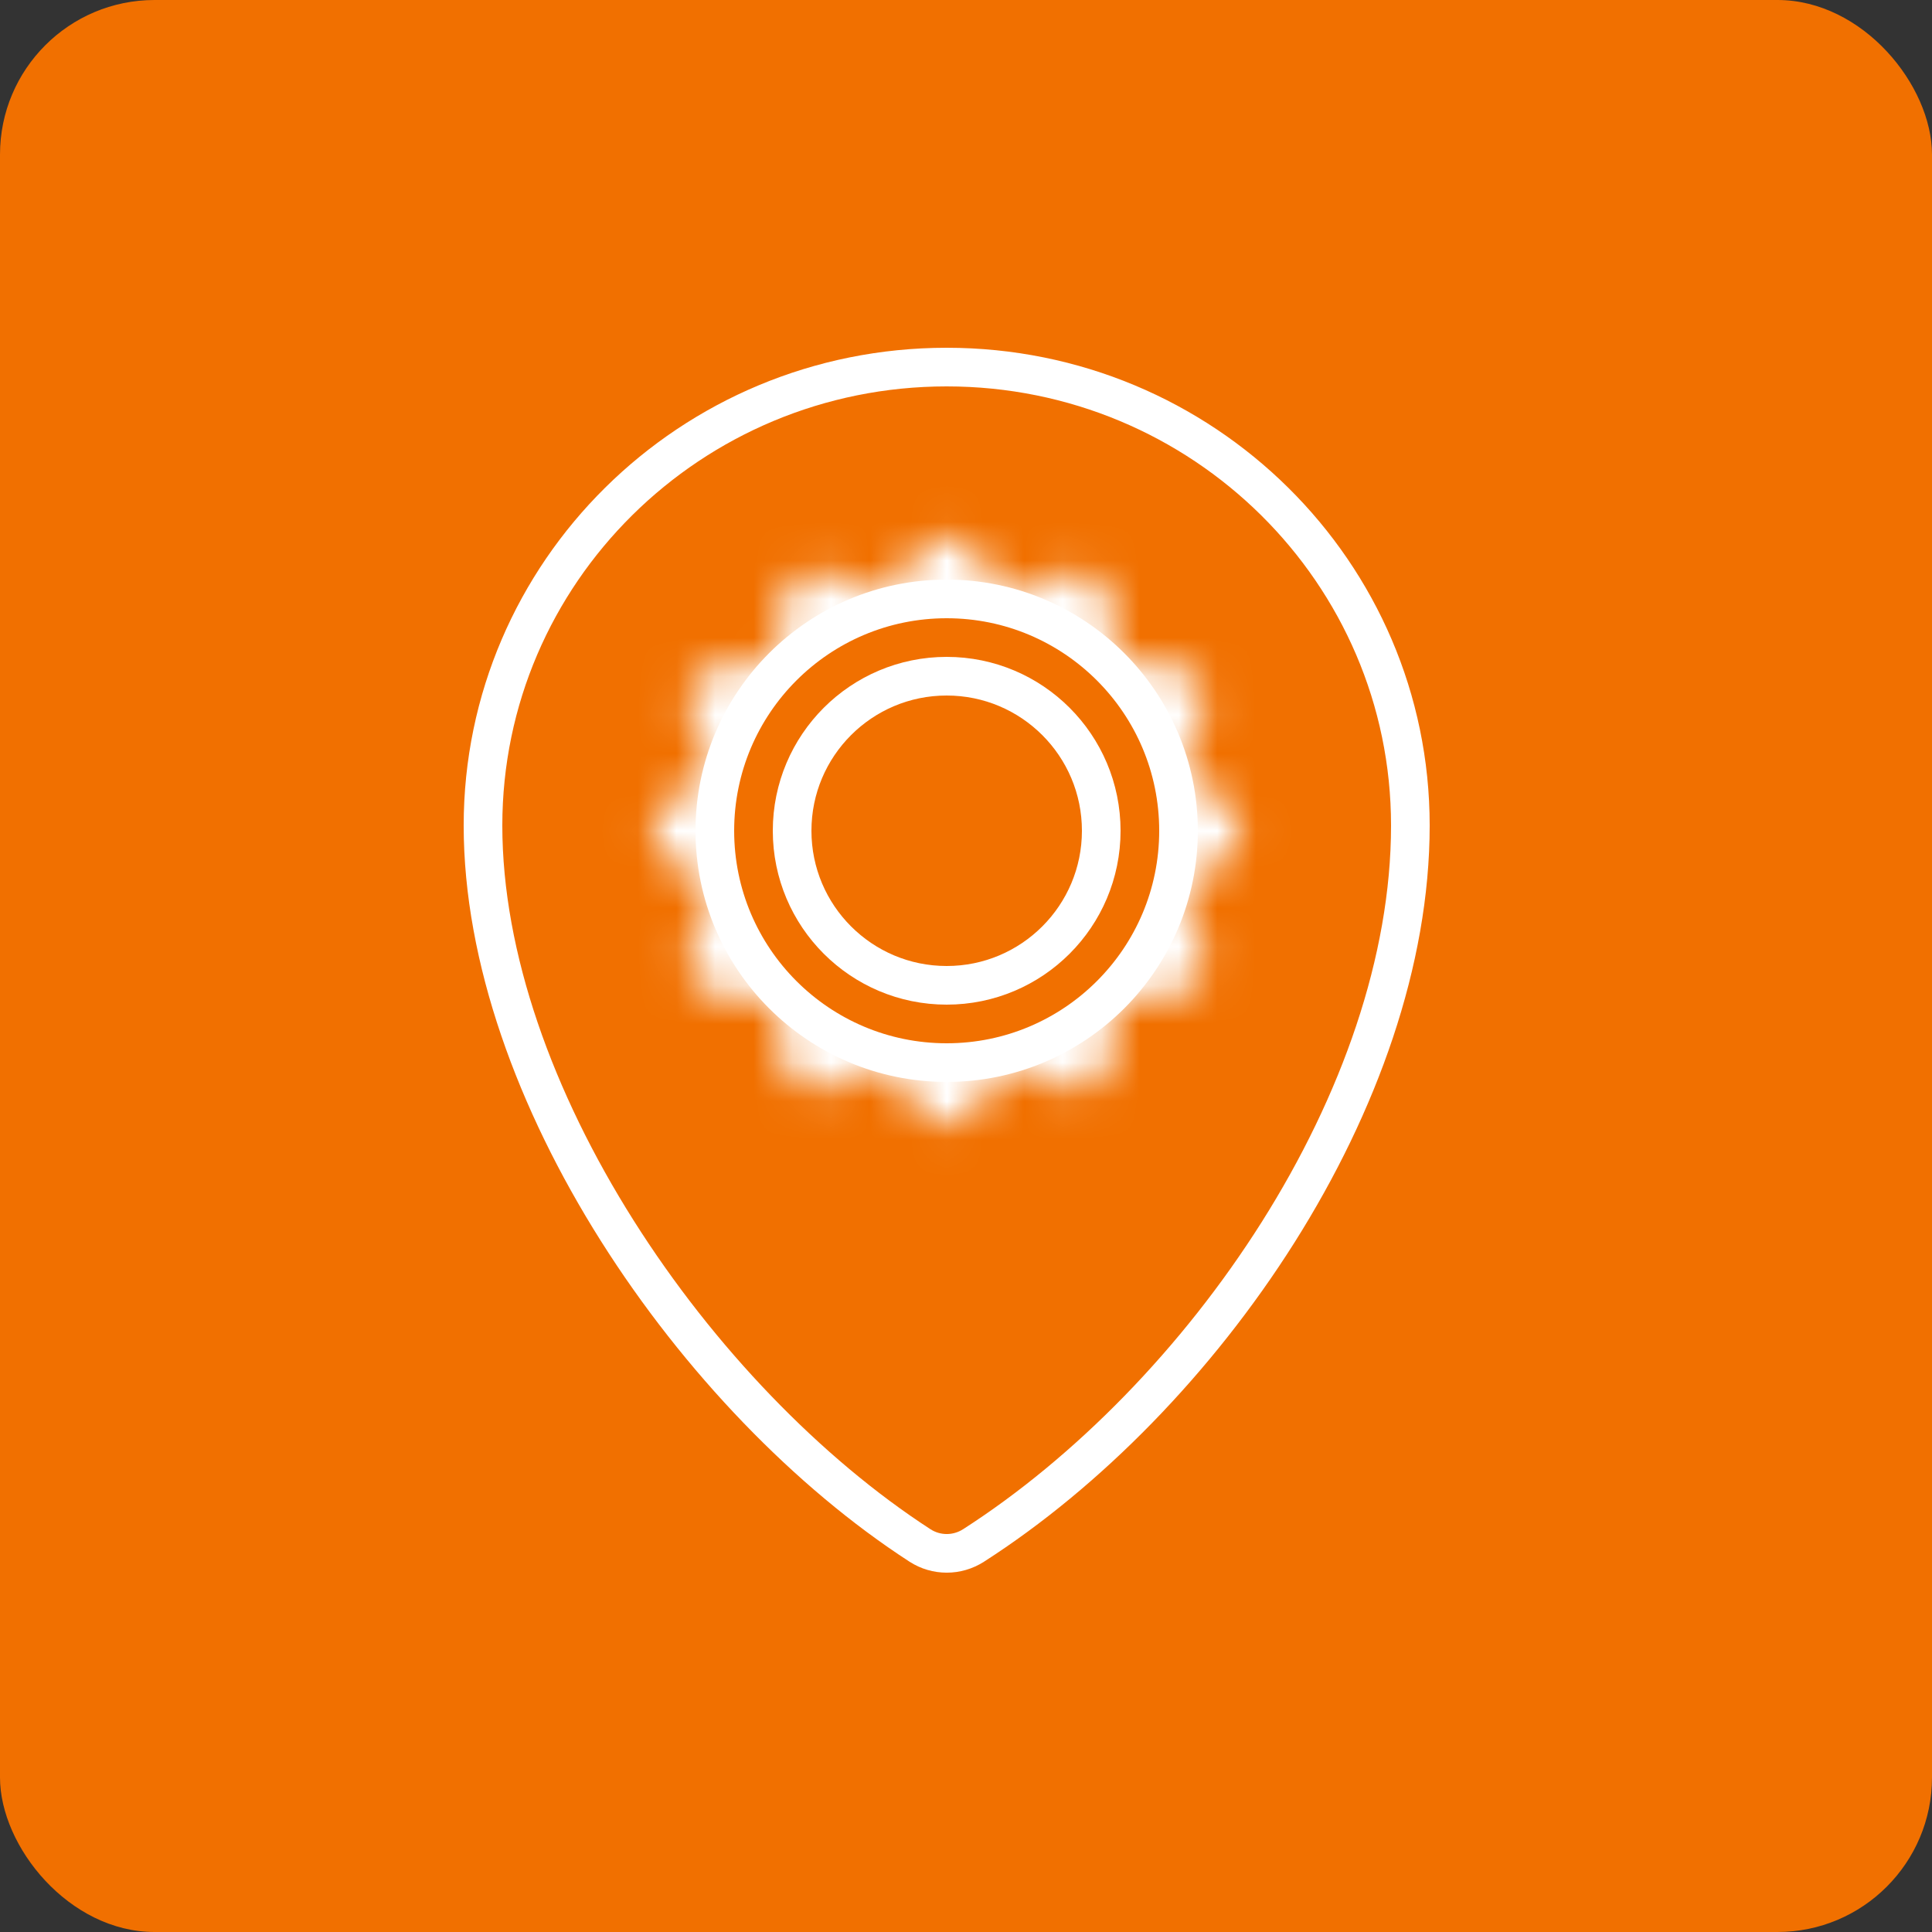
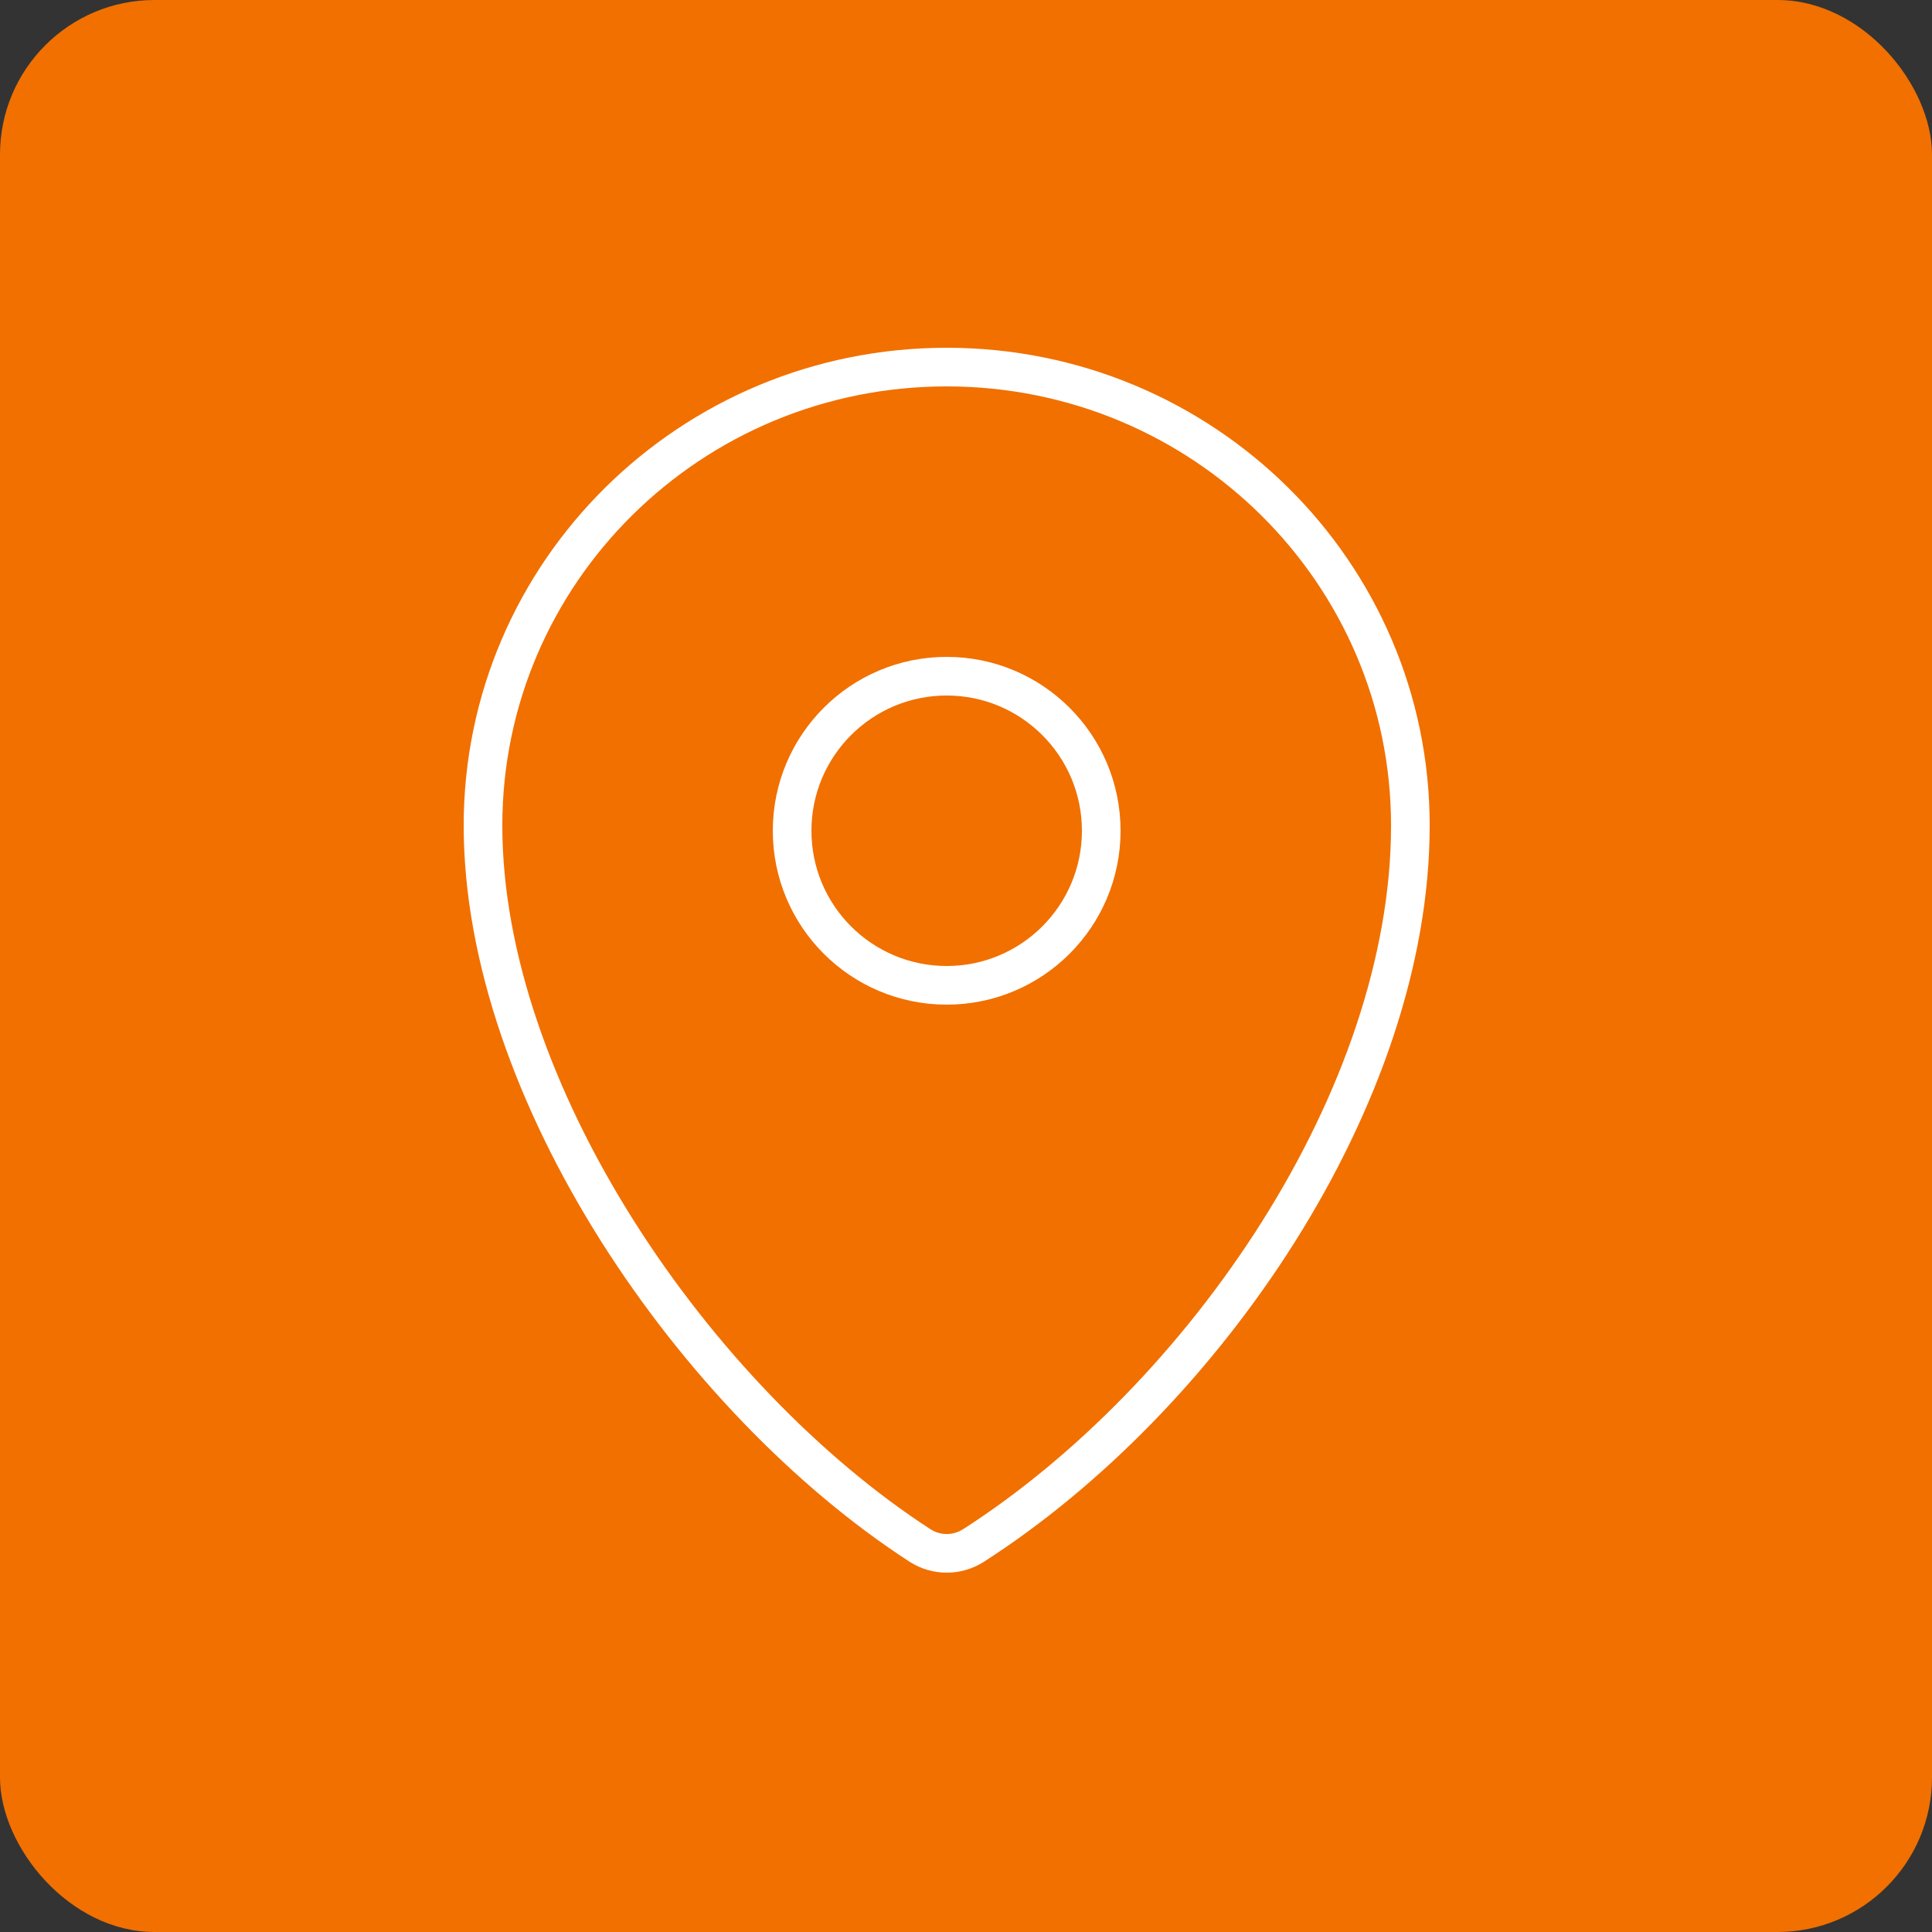
<svg xmlns="http://www.w3.org/2000/svg" width="50" height="50" viewBox="0 0 50 50" fill="none">
  <rect x="0" y="0" width="50" height="50" fill="#333333" stroke="none" />
  <rect width="50" height="50" rx="4" fill="#F17000" />
  <path d="M36.5 21.364C36.5 24.873 35.171 28.574 33.078 31.89C30.986 35.203 28.153 38.097 25.196 39.996C24.77 40.269 24.23 40.269 23.807 39.995C20.916 38.121 18.081 35.188 15.971 31.845C13.859 28.499 12.5 24.787 12.5 21.364C12.5 14.817 17.867 9.5 24.5 9.5C31.133 9.5 36.5 14.817 36.5 21.364Z" stroke="white" />
  <mask id="path-3-inside-1_1488_31289" fill="white">
-     <path d="M23.562 14.54C23.884 13.668 25.116 13.668 25.438 14.54L25.485 14.668C25.724 15.315 26.532 15.532 27.063 15.091L27.168 15.003C27.882 14.409 28.95 15.026 28.793 15.941L28.769 16.076C28.653 16.756 29.244 17.347 29.924 17.231L30.059 17.207C30.974 17.05 31.59 18.118 30.997 18.832L30.909 18.937C30.468 19.468 30.685 20.276 31.332 20.515L31.46 20.562C32.332 20.884 32.332 22.116 31.46 22.438L31.332 22.485C30.685 22.724 30.468 23.532 30.909 24.063L30.997 24.168C31.59 24.882 30.974 25.95 30.059 25.793L29.924 25.769C29.244 25.653 28.653 26.244 28.769 26.924L28.793 27.059C28.95 27.974 27.882 28.59 27.168 27.997L27.063 27.909C26.532 27.468 25.724 27.685 25.485 28.332L25.438 28.46C25.116 29.332 23.884 29.332 23.562 28.46L23.515 28.332C23.276 27.685 22.468 27.468 21.937 27.909L21.832 27.997C21.118 28.59 20.05 27.974 20.207 27.059L20.231 26.924C20.347 26.244 19.756 25.653 19.076 25.769L18.941 25.793C18.026 25.95 17.41 24.882 18.003 24.168L18.091 24.063C18.532 23.532 18.315 22.724 17.668 22.485L17.54 22.438C16.668 22.116 16.668 20.884 17.54 20.562L17.668 20.515C18.315 20.276 18.532 19.468 18.091 18.937L18.003 18.832C17.41 18.118 18.026 17.05 18.941 17.207L19.076 17.231C19.756 17.347 20.347 16.756 20.231 16.076L20.207 15.941C20.05 15.026 21.118 14.409 21.832 15.003L21.937 15.091C22.468 15.532 23.276 15.315 23.515 14.668L23.562 14.54Z" />
-   </mask>
+     </mask>
  <path d="M23.515 14.668L21.639 13.975L23.515 14.668ZM19.076 17.231L18.738 19.202L19.076 17.231ZM17.54 22.438L16.847 24.314L17.54 22.438ZM17.668 22.485L16.975 24.361L17.668 22.485ZM19.076 25.769L18.738 23.798L19.076 25.769ZM21.832 27.997L23.111 29.535L21.832 27.997ZM21.937 27.909L20.659 26.371L21.937 27.909ZM25.438 28.46L27.314 29.153L25.438 28.46ZM27.063 27.909L25.784 29.448L27.063 27.909ZM27.168 27.997L28.446 26.459L27.168 27.997ZM28.769 26.924L26.798 27.262L28.769 26.924ZM31.332 22.485L30.639 20.609L31.332 22.485ZM30.909 24.063L32.448 22.784L30.909 24.063ZM31.46 20.562L32.153 18.686L31.46 20.562ZM31.46 22.438L30.767 20.562L31.46 22.438ZM30.909 18.937L29.371 17.659L30.909 18.937ZM28.769 16.076L26.798 15.738L28.769 16.076ZM25.485 14.668L23.609 15.361L25.485 14.668ZM23.562 14.54L21.686 13.847L23.562 14.54ZM23.562 15.233L23.609 15.361L27.361 13.975L27.314 13.847L23.562 15.233ZM28.341 16.629L28.446 16.541L25.889 13.465L25.784 13.552L28.341 16.629ZM26.821 15.603L26.798 15.738L30.741 16.414L30.764 16.279L26.821 15.603ZM30.262 19.202L30.397 19.179L29.721 15.236L29.586 15.259L30.262 19.202ZM29.459 17.554L29.371 17.659L32.448 20.216L32.535 20.111L29.459 17.554ZM30.639 22.391L30.767 22.438L32.153 18.686L32.025 18.639L30.639 22.391ZM30.767 20.562L30.639 20.609L32.025 24.361L32.153 24.314L30.767 20.562ZM29.371 25.341L29.459 25.446L32.535 22.889L32.448 22.784L29.371 25.341ZM30.397 23.821L30.262 23.798L29.586 27.741L29.721 27.764L30.397 23.821ZM26.798 27.262L26.821 27.397L30.764 26.721L30.741 26.586L26.798 27.262ZM28.446 26.459L28.341 26.371L25.784 29.448L25.889 29.535L28.446 26.459ZM23.609 27.639L23.562 27.767L27.314 29.153L27.361 29.025L23.609 27.639ZM25.438 27.767L25.391 27.639L21.639 29.025L21.686 29.153L25.438 27.767ZM20.659 26.371L20.554 26.459L23.111 29.535L23.216 29.448L20.659 26.371ZM22.179 27.397L22.202 27.262L18.259 26.586L18.236 26.721L22.179 27.397ZM18.738 23.798L18.603 23.821L19.279 27.764L19.414 27.741L18.738 23.798ZM19.541 25.446L19.629 25.341L16.552 22.784L16.465 22.889L19.541 25.446ZM18.361 20.609L18.233 20.562L16.847 24.314L16.975 24.361L18.361 20.609ZM18.233 22.438L18.361 22.391L16.975 18.639L16.847 18.686L18.233 22.438ZM19.629 17.659L19.541 17.554L16.465 20.111L16.552 20.216L19.629 17.659ZM18.603 19.179L18.738 19.202L19.414 15.259L19.279 15.236L18.603 19.179ZM22.202 15.738L22.179 15.603L18.236 16.279L18.259 16.414L22.202 15.738ZM20.554 16.541L20.659 16.629L23.216 13.552L23.111 13.465L20.554 16.541ZM25.391 15.361L25.438 15.233L21.686 13.847L21.639 13.975L25.391 15.361ZM20.659 16.629C22.251 17.952 24.673 17.303 25.391 15.361L21.639 13.975C21.878 13.328 22.685 13.111 23.216 13.552L20.659 16.629ZM22.179 15.603C22.336 16.519 21.268 17.135 20.554 16.541L23.111 13.465C20.967 11.684 17.765 13.533 18.236 16.279L22.179 15.603ZM18.738 19.202C20.779 19.552 22.552 17.779 22.202 15.738L18.259 16.414C18.143 15.734 18.734 15.143 19.414 15.259L18.738 19.202ZM19.541 17.554C20.135 18.268 19.519 19.336 18.603 19.179L19.279 15.236C16.533 14.765 14.684 17.967 16.465 20.111L19.541 17.554ZM18.361 22.391C20.303 21.673 20.952 19.251 19.629 17.659L16.552 20.216C16.111 19.685 16.328 18.878 16.975 18.639L18.361 22.391ZM18.233 20.562C19.104 20.884 19.104 22.116 18.233 22.438L16.847 18.686C14.233 19.651 14.233 23.349 16.847 24.314L18.233 20.562ZM19.629 25.341C20.952 23.749 20.303 21.327 18.361 20.609L16.975 24.361C16.328 24.122 16.111 23.315 16.552 22.784L19.629 25.341ZM18.603 23.821C19.519 23.664 20.135 24.732 19.541 25.446L16.465 22.889C14.684 25.033 16.533 28.235 19.279 27.764L18.603 23.821ZM22.202 27.262C22.552 25.221 20.779 23.448 18.738 23.798L19.414 27.741C18.734 27.857 18.143 27.266 18.259 26.586L22.202 27.262ZM20.554 26.459C21.268 25.865 22.336 26.481 22.179 27.397L18.236 26.721C17.765 29.467 20.967 31.316 23.111 29.535L20.554 26.459ZM25.391 27.639C24.673 25.697 22.251 25.048 20.659 26.371L23.216 29.448C22.685 29.889 21.878 29.672 21.639 29.025L25.391 27.639ZM23.562 27.767C23.884 26.896 25.116 26.896 25.438 27.767L21.686 29.153C22.651 31.767 26.349 31.767 27.314 29.153L23.562 27.767ZM28.341 26.371C26.749 25.048 24.327 25.697 23.609 27.639L27.361 29.025C27.122 29.672 26.315 29.889 25.784 29.448L28.341 26.371ZM26.821 27.397C26.664 26.481 27.732 25.865 28.446 26.459L25.889 29.535C28.033 31.316 31.235 29.467 30.764 26.721L26.821 27.397ZM30.262 23.798C28.221 23.448 26.448 25.221 26.798 27.262L30.741 26.586C30.857 27.266 30.266 27.857 29.586 27.741L30.262 23.798ZM29.459 25.446C28.865 24.732 29.481 23.664 30.397 23.821L29.721 27.764C32.467 28.235 34.316 25.033 32.535 22.889L29.459 25.446ZM30.639 20.609C28.697 21.327 28.048 23.749 29.371 25.341L32.448 22.784C32.889 23.315 32.672 24.122 32.025 24.361L30.639 20.609ZM30.767 22.438C29.896 22.116 29.896 20.884 30.767 20.562L32.153 24.314C34.767 23.349 34.767 19.651 32.153 18.686L30.767 22.438ZM29.371 17.659C28.048 19.251 28.697 21.673 30.639 22.391L32.025 18.639C32.672 18.878 32.889 19.685 32.448 20.216L29.371 17.659ZM30.397 19.179C29.481 19.336 28.865 18.268 29.459 17.554L32.535 20.111C34.316 17.967 32.467 14.765 29.721 15.236L30.397 19.179ZM26.798 15.738C26.448 17.779 28.221 19.552 30.262 19.202L29.586 15.259C30.266 15.143 30.857 15.734 30.741 16.414L26.798 15.738ZM28.446 16.541C27.732 17.135 26.664 16.519 26.821 15.603L30.764 16.279C31.235 13.533 28.033 11.684 25.889 13.465L28.446 16.541ZM23.609 15.361C24.327 17.303 26.749 17.952 28.341 16.629L25.784 13.552C26.315 13.111 27.122 13.328 27.361 13.975L23.609 15.361ZM27.314 13.847C26.349 11.233 22.651 11.233 21.686 13.847L25.438 15.233C25.116 16.104 23.884 16.104 23.562 15.233L27.314 13.847Z" fill="white" mask="url(#path-3-inside-1_1488_31289)" />
-   <circle cx="24.5" cy="21.5" r="6" fill="#F17000" stroke="white" />
  <circle cx="24.5" cy="21.5" r="4" stroke="white" />
</svg>